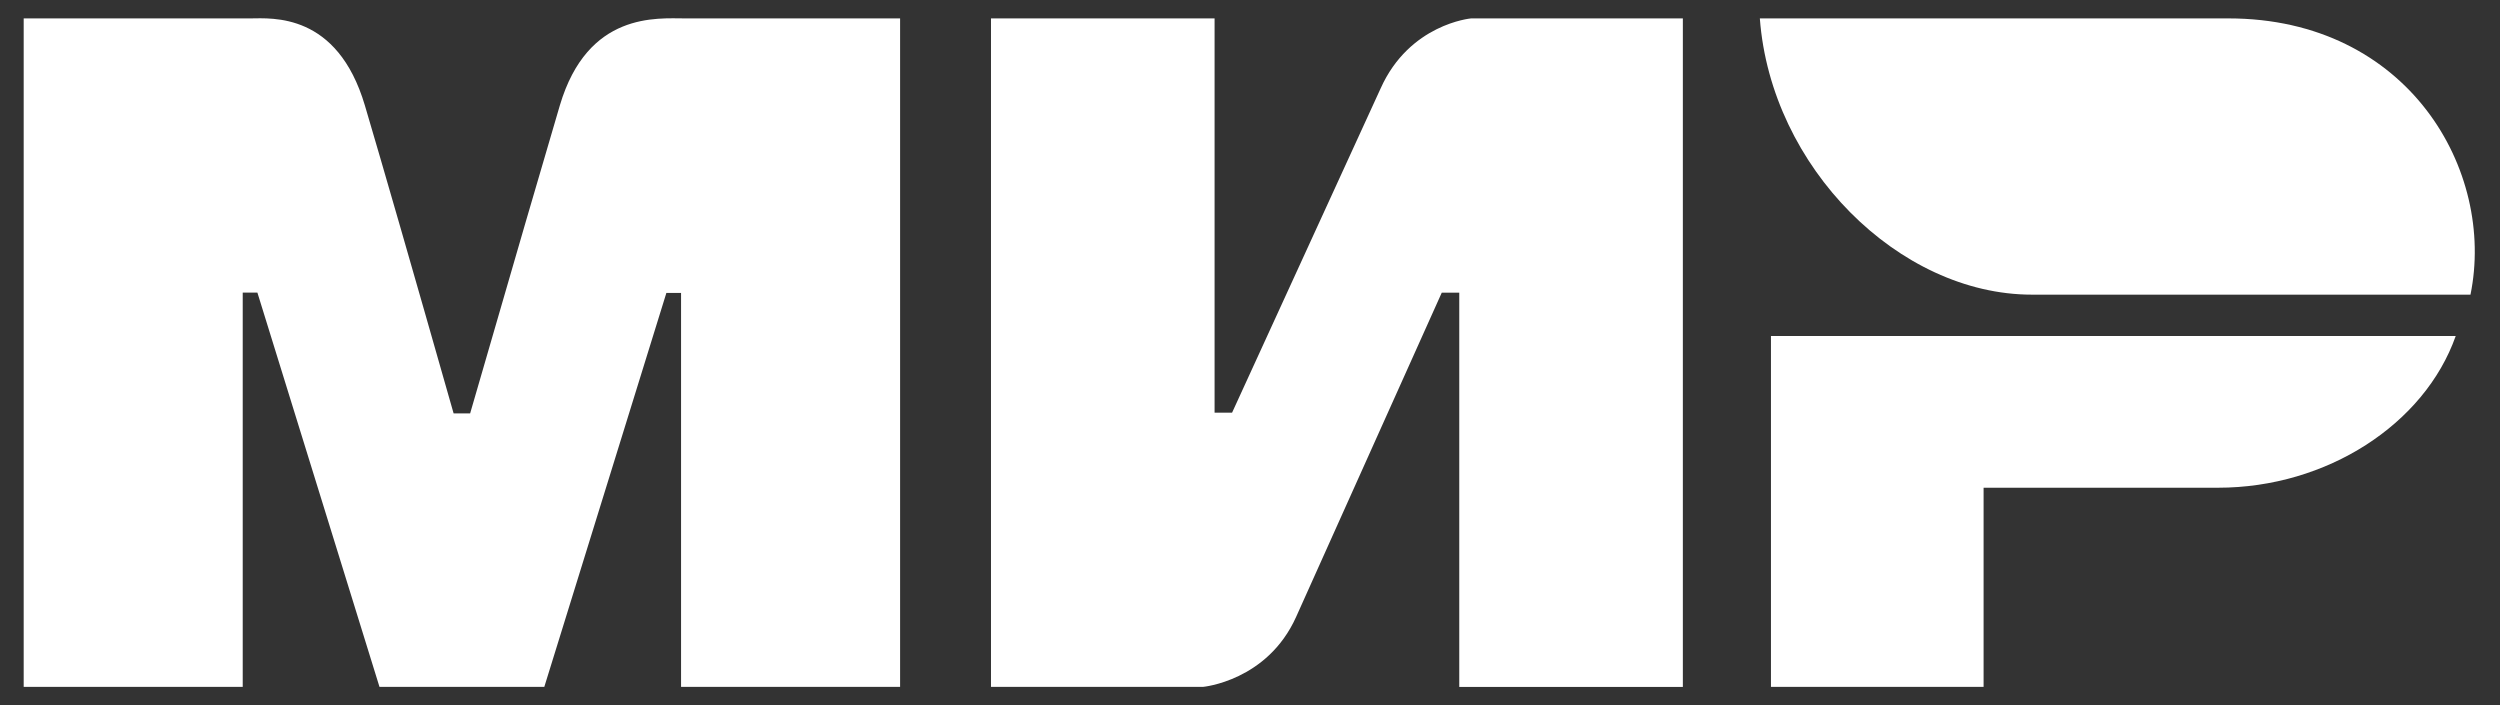
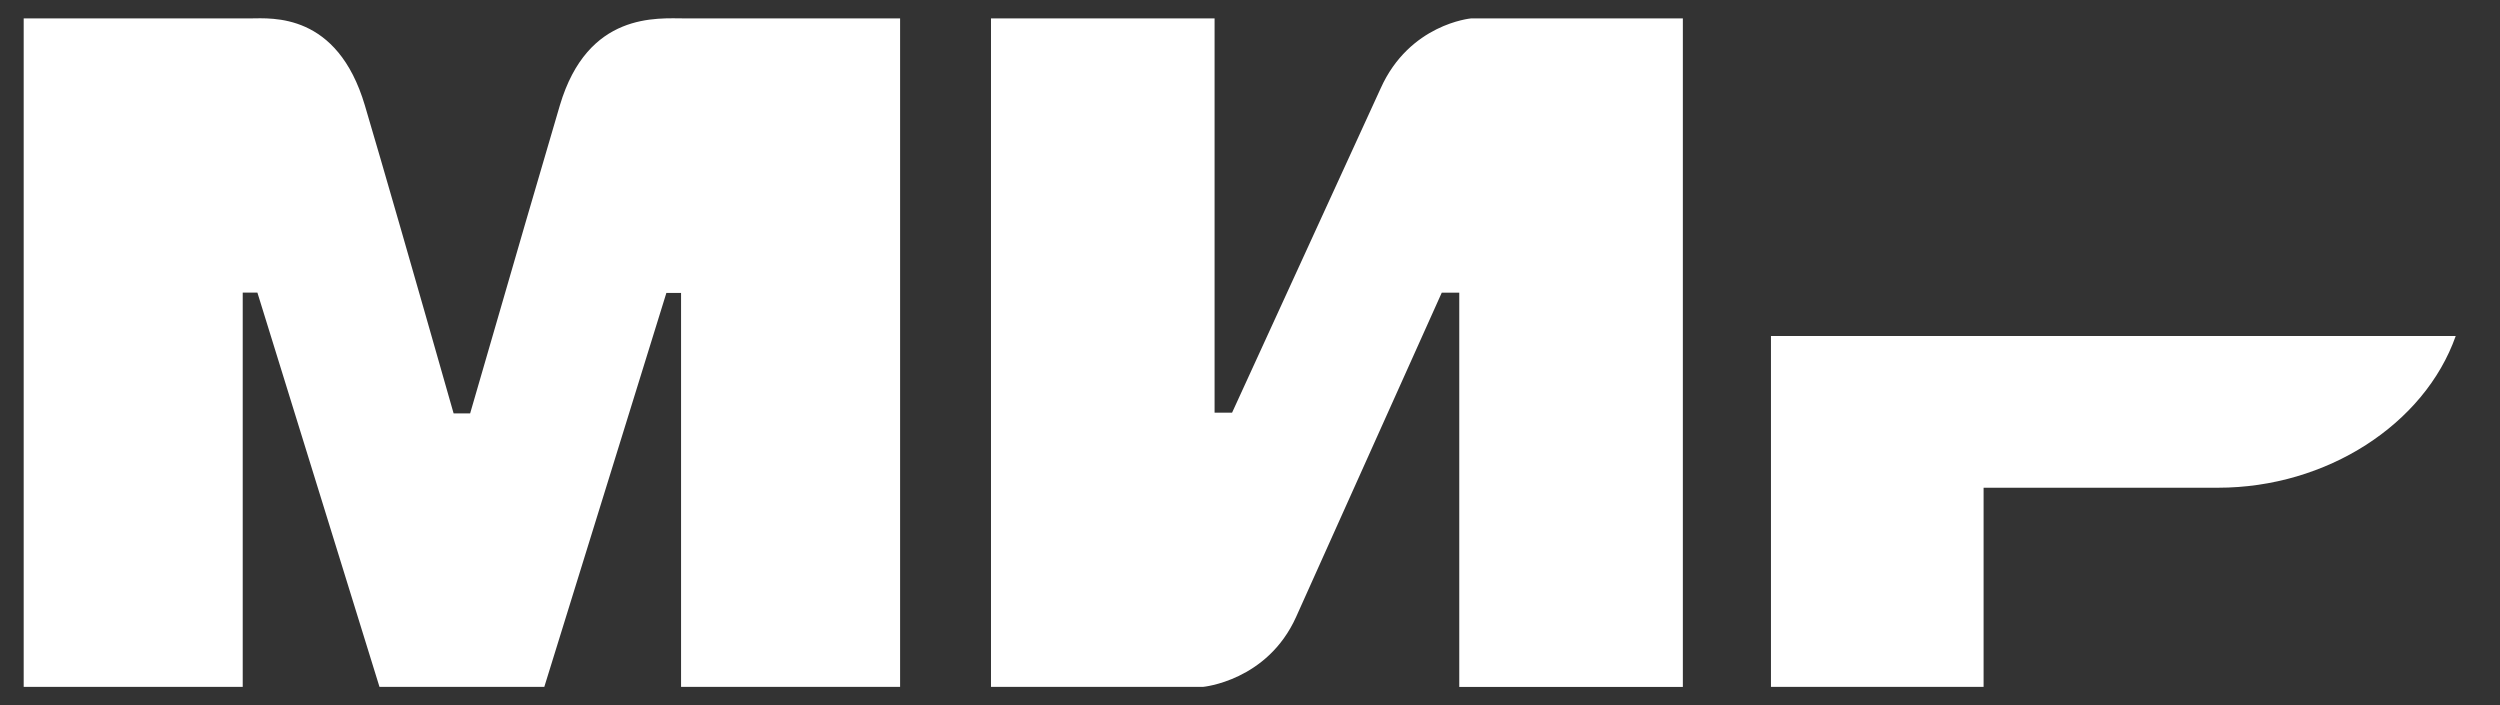
<svg xmlns="http://www.w3.org/2000/svg" width="78" height="22" viewBox="0 0 78 22" fill="none">
  <rect x="0" y="0" width="78" height="22" fill="#333333" stroke="none" />
  <path fill-rule="evenodd" clip-rule="evenodd" d="M7.809 0.574C8.492 0.57 10.523 0.386 11.384 3.289C11.963 5.245 12.886 8.448 14.153 12.899H14.668C16.026 8.206 16.96 5.003 17.467 3.289C18.337 0.357 20.509 0.574 21.378 0.574H28.083V21.431H21.249V9.139H20.791L16.982 21.431H11.84L8.031 9.13H7.573V21.431H0.739V0.574H7.812H7.809ZM37.895 0.574V12.875H38.441L43.075 2.76C43.975 0.748 45.892 0.575 45.892 0.575H52.505V21.432H45.529V9.131H44.983L40.44 19.245C39.54 21.25 37.532 21.431 37.532 21.431H30.919V0.574H37.895ZM76.618 10.484C75.644 13.241 72.588 15.217 69.205 15.217H61.888V21.43H55.254V10.484H76.618Z" fill="white" />
-   <path fill-rule="evenodd" clip-rule="evenodd" d="M69.525 0.574H54.907C55.254 5.218 59.253 9.193 63.393 9.193H77.079C77.869 5.334 75.15 0.574 69.525 0.574Z" fill="white" />
</svg>